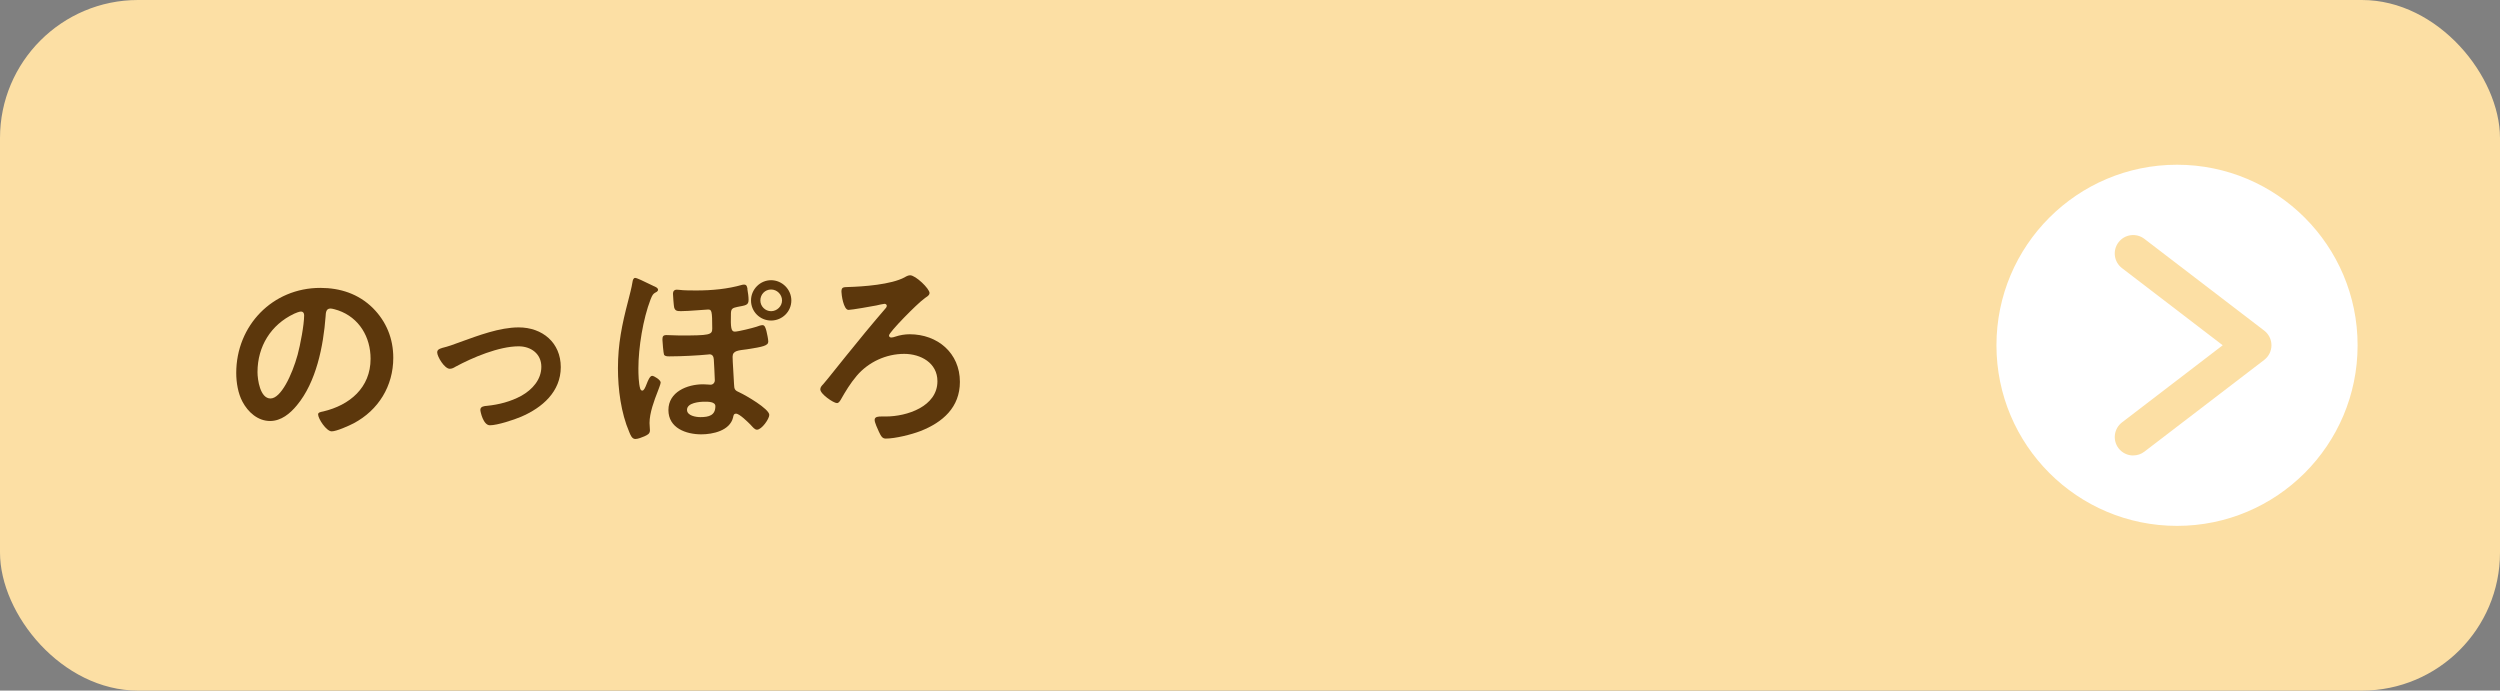
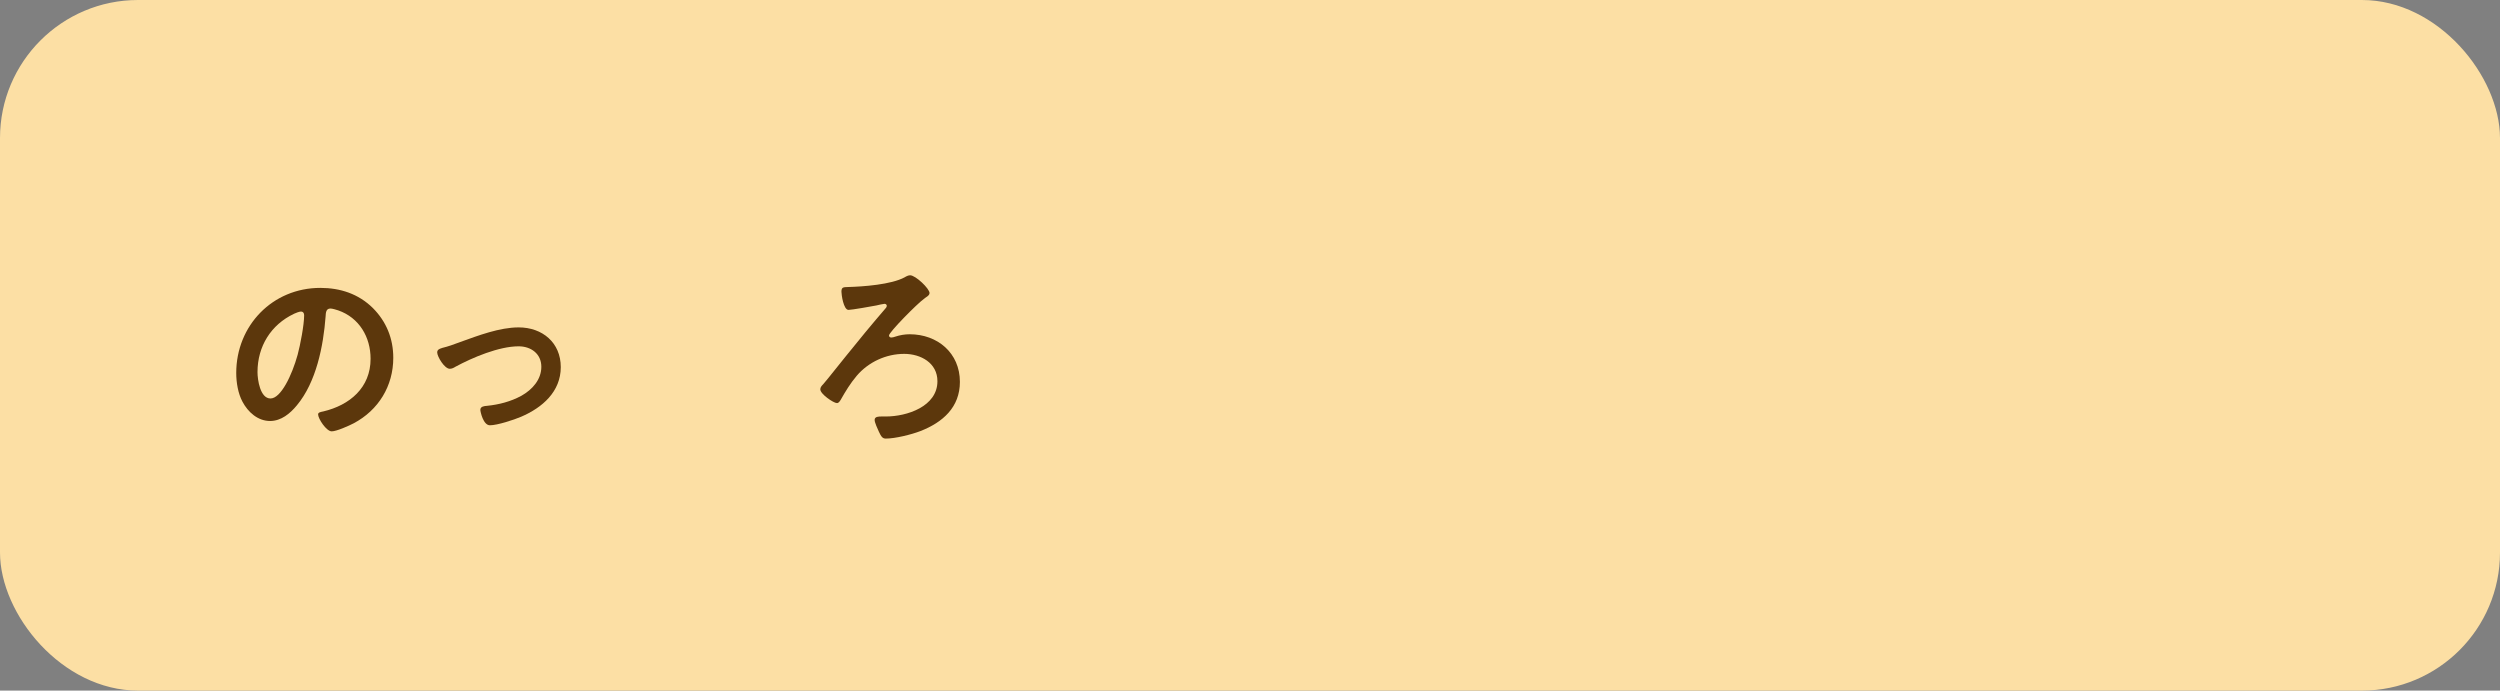
<svg xmlns="http://www.w3.org/2000/svg" id="_レイヤー_2" viewBox="0 0 543 150">
  <rect x="0" y="0" width="543" height="150" fill="#808080" stroke="none" />
  <g id="txt">
    <rect width="543" height="150" rx="30" ry="30" style="fill:#fcdfa4;" />
-     <circle cx="472.85" cy="75" r="39.22" style="fill:#fff;" />
-     <path d="M463.33,98.93c-1.2,0-2.39-.54-3.18-1.57-1.34-1.75-1.01-4.26.74-5.61l21.88-16.76-21.88-16.76c-1.75-1.34-2.09-3.85-.74-5.61,1.34-1.75,3.85-2.09,5.61-.74l26.03,19.93c.99.76,1.57,1.93,1.57,3.18s-.58,2.42-1.57,3.18l-26.03,19.93c-.73.56-1.58.82-2.43.82Z" style="fill:#fcdfa4;" />
    <path d="M80.97,66.89c2.95,2.95,4.45,6.65,4.45,10.83,0,6.12-3.21,11.35-8.58,14.21-1.01.53-3.74,1.76-4.8,1.76-1.14,0-2.95-2.73-2.95-3.7,0-.44.66-.53,1.1-.62,5.76-1.36,10.3-5.15,10.3-11.44,0-4.71-2.46-8.93-7.04-10.52-.4-.13-1.28-.4-1.67-.4-1.01,0-1.01.97-1.06,1.72-.48,6.42-2.02,14.26-6.25,19.32-1.45,1.76-3.39,3.39-5.81,3.39-2.68,0-4.8-1.94-5.99-4.18-.97-1.8-1.36-4.18-1.36-6.25,0-10.3,7.88-18.48,18.26-18.48,4.31,0,8.27,1.28,11.4,4.36ZM63.85,68.16c-5.02,2.38-7.92,7.08-7.92,12.67,0,1.63.57,5.72,2.82,5.72s4.66-5.02,5.9-9.51c.57-2.11,1.41-6.47,1.41-8.58,0-.44-.22-.79-.7-.79-.35,0-1.14.31-1.5.48Z" style="fill:#5c370c;" />
    <path d="M95.93,75.6c1.45-.35,2.64-.79,4.05-1.32,3.92-1.41,8.54-3.17,12.67-3.17,5.15,0,9.15,3.3,9.15,8.63s-4,8.8-8.62,10.78c-1.54.66-5.15,1.85-6.78,1.85-1.45,0-2.07-2.99-2.07-3.34,0-.75.84-.84,1.41-.88,2.6-.26,5.19-.92,7.53-2.2,2.33-1.32,4.31-3.48,4.31-6.29s-2.24-4.44-4.93-4.44c-4.27,0-9.99,2.42-13.73,4.44-.35.22-.75.44-1.23.44-1.14,0-2.73-2.64-2.73-3.56,0-.57.48-.79.97-.92Z" style="fill:#5c370c;" />
-     <path d="M141.87,62.09c.31.13,1.06.4,1.06.84,0,.35-.4.53-.66.66-.4.26-.57.44-.97,1.45-1.63,4.22-2.64,10.47-2.64,14.96,0,1.23.04,3.3.4,4.44.09.22.22.4.44.4.35,0,.62-.57,1.01-1.58.18-.44.62-1.63,1.14-1.63.4,0,1.85.88,1.85,1.45,0,.31-.48,1.5-.62,1.89-.79,2.02-1.8,4.71-1.8,6.91,0,.57.09,1.1.09,1.58,0,.79-.57,1.01-1.23,1.32-.53.22-1.36.57-1.94.57-.75,0-1.06-.88-1.32-1.5-1.8-4.18-2.46-9.33-2.46-13.86,0-5.28.88-9.51,2.2-14.57.35-1.41.75-2.82.97-4.22.04-.31.18-.84.57-.84s1.89.75,2.99,1.28c.4.18.75.35.92.44ZM162.33,62.79c.13.79.26,1.58.26,2.33,0,1.19-.62,1.19-2.42,1.54-1.01.22-1.36.35-1.41,1.32-.09,3.26.04,4.05.84,4.05.75,0,3.87-.79,4.71-1.06.35-.13.92-.35,1.32-.35.48,0,.66.62.84,1.28.13.53.4,1.8.4,2.29,0,.88-1.14,1.14-4.58,1.67-1.89.26-3.17.26-3.17,1.63,0,1.06.26,4.44.31,5.9.04,1.23.18,1.41,1.28,1.89,1.23.57,6.38,3.52,6.38,4.84,0,.84-1.63,3.21-2.68,3.21-.48,0-.88-.53-1.41-1.1-.53-.53-2.38-2.38-3.12-2.38-.53,0-.57.4-.66.84-.7,2.86-4.4,3.65-6.91,3.65-3.3,0-7.13-1.36-7.13-5.28s4.05-5.59,7.53-5.59c.62,0,1.36.09,1.63.09.53,0,.92-.44.92-.97,0-.75-.18-3.61-.22-4.53-.04-.57-.26-1.1-.92-1.1-.09,0-.26.04-.35.04-2.11.22-5.9.4-7.96.4-.44,0-1.32.09-1.58-.35-.13-.26-.35-2.9-.35-3.26,0-.7.13-1.01.88-1.01.88,0,1.89.09,2.9.09,6.47,0,7.04-.13,7.04-1.5,0-3.92-.13-4.14-.92-4.14-.53,0-4.14.35-5.85.35-.84,0-1.28-.04-1.5-.79-.09-.35-.26-2.6-.26-2.99,0-.53.26-.88.84-.88.13,0,.44.04.57.04.84.13,2.77.13,3.65.13,3.39,0,6.78-.31,9.99-1.23.13-.04.35-.04.44-.04.57,0,.62.57.7.97ZM149.22,89.02c0,1.28,1.94,1.58,2.9,1.58,1.89,0,3.26-.4,3.26-2.38,0-1.01-1.67-.97-2.33-.97-1.1,0-3.83.22-3.83,1.76ZM171.88,65.26c0,2.42-1.98,4.36-4.4,4.36s-4.36-1.94-4.36-4.36,1.98-4.4,4.36-4.4,4.4,1.98,4.4,4.4ZM165.15,65.26c0,1.28,1.06,2.33,2.33,2.33s2.38-1.06,2.38-2.33-1.06-2.38-2.38-2.38-2.33,1.06-2.33,2.38Z" style="fill:#5c370c;" />
    <path d="M201.89,63.67c0,.57-.88.92-1.19,1.23-1.54,1.1-7.61,7.26-7.61,7.97,0,.26.22.44.48.44.31,0,.57-.09.84-.18,1.06-.35,2.11-.53,3.17-.53,6.07,0,10.91,4.09,10.91,10.34,0,5.54-3.74,8.8-8.58,10.69-1.94.75-5.46,1.63-7.52,1.63-.7,0-1.01-.44-1.5-1.5-.26-.57-.92-1.98-.92-2.55,0-.75.88-.75,1.54-.75h.92c4.53,0,11.18-2.16,11.18-7.66,0-4-3.65-5.94-7.22-5.94-3.92,0-7.75,1.76-10.3,4.75-1.41,1.67-2.42,3.34-3.52,5.28-.18.26-.4.66-.79.66-.71,0-3.61-1.94-3.61-2.99,0-.44.31-.79.62-1.1,1.23-1.41,3.56-4.44,4.88-6.03,2.86-3.56,5.76-7.08,8.76-10.56.09-.13.18-.26.18-.44,0-.26-.22-.44-.48-.44s-1.41.26-1.76.35c-.88.18-5.41.97-6.07.97-1.1,0-1.54-3.34-1.54-3.96,0-1.01.44-.97,1.41-1.01,3.34-.09,9.42-.53,12.32-2.11.35-.22.79-.44,1.19-.44,1.19,0,4.22,2.9,4.22,3.87Z" style="fill:#5c370c;" />
  </g>
</svg>